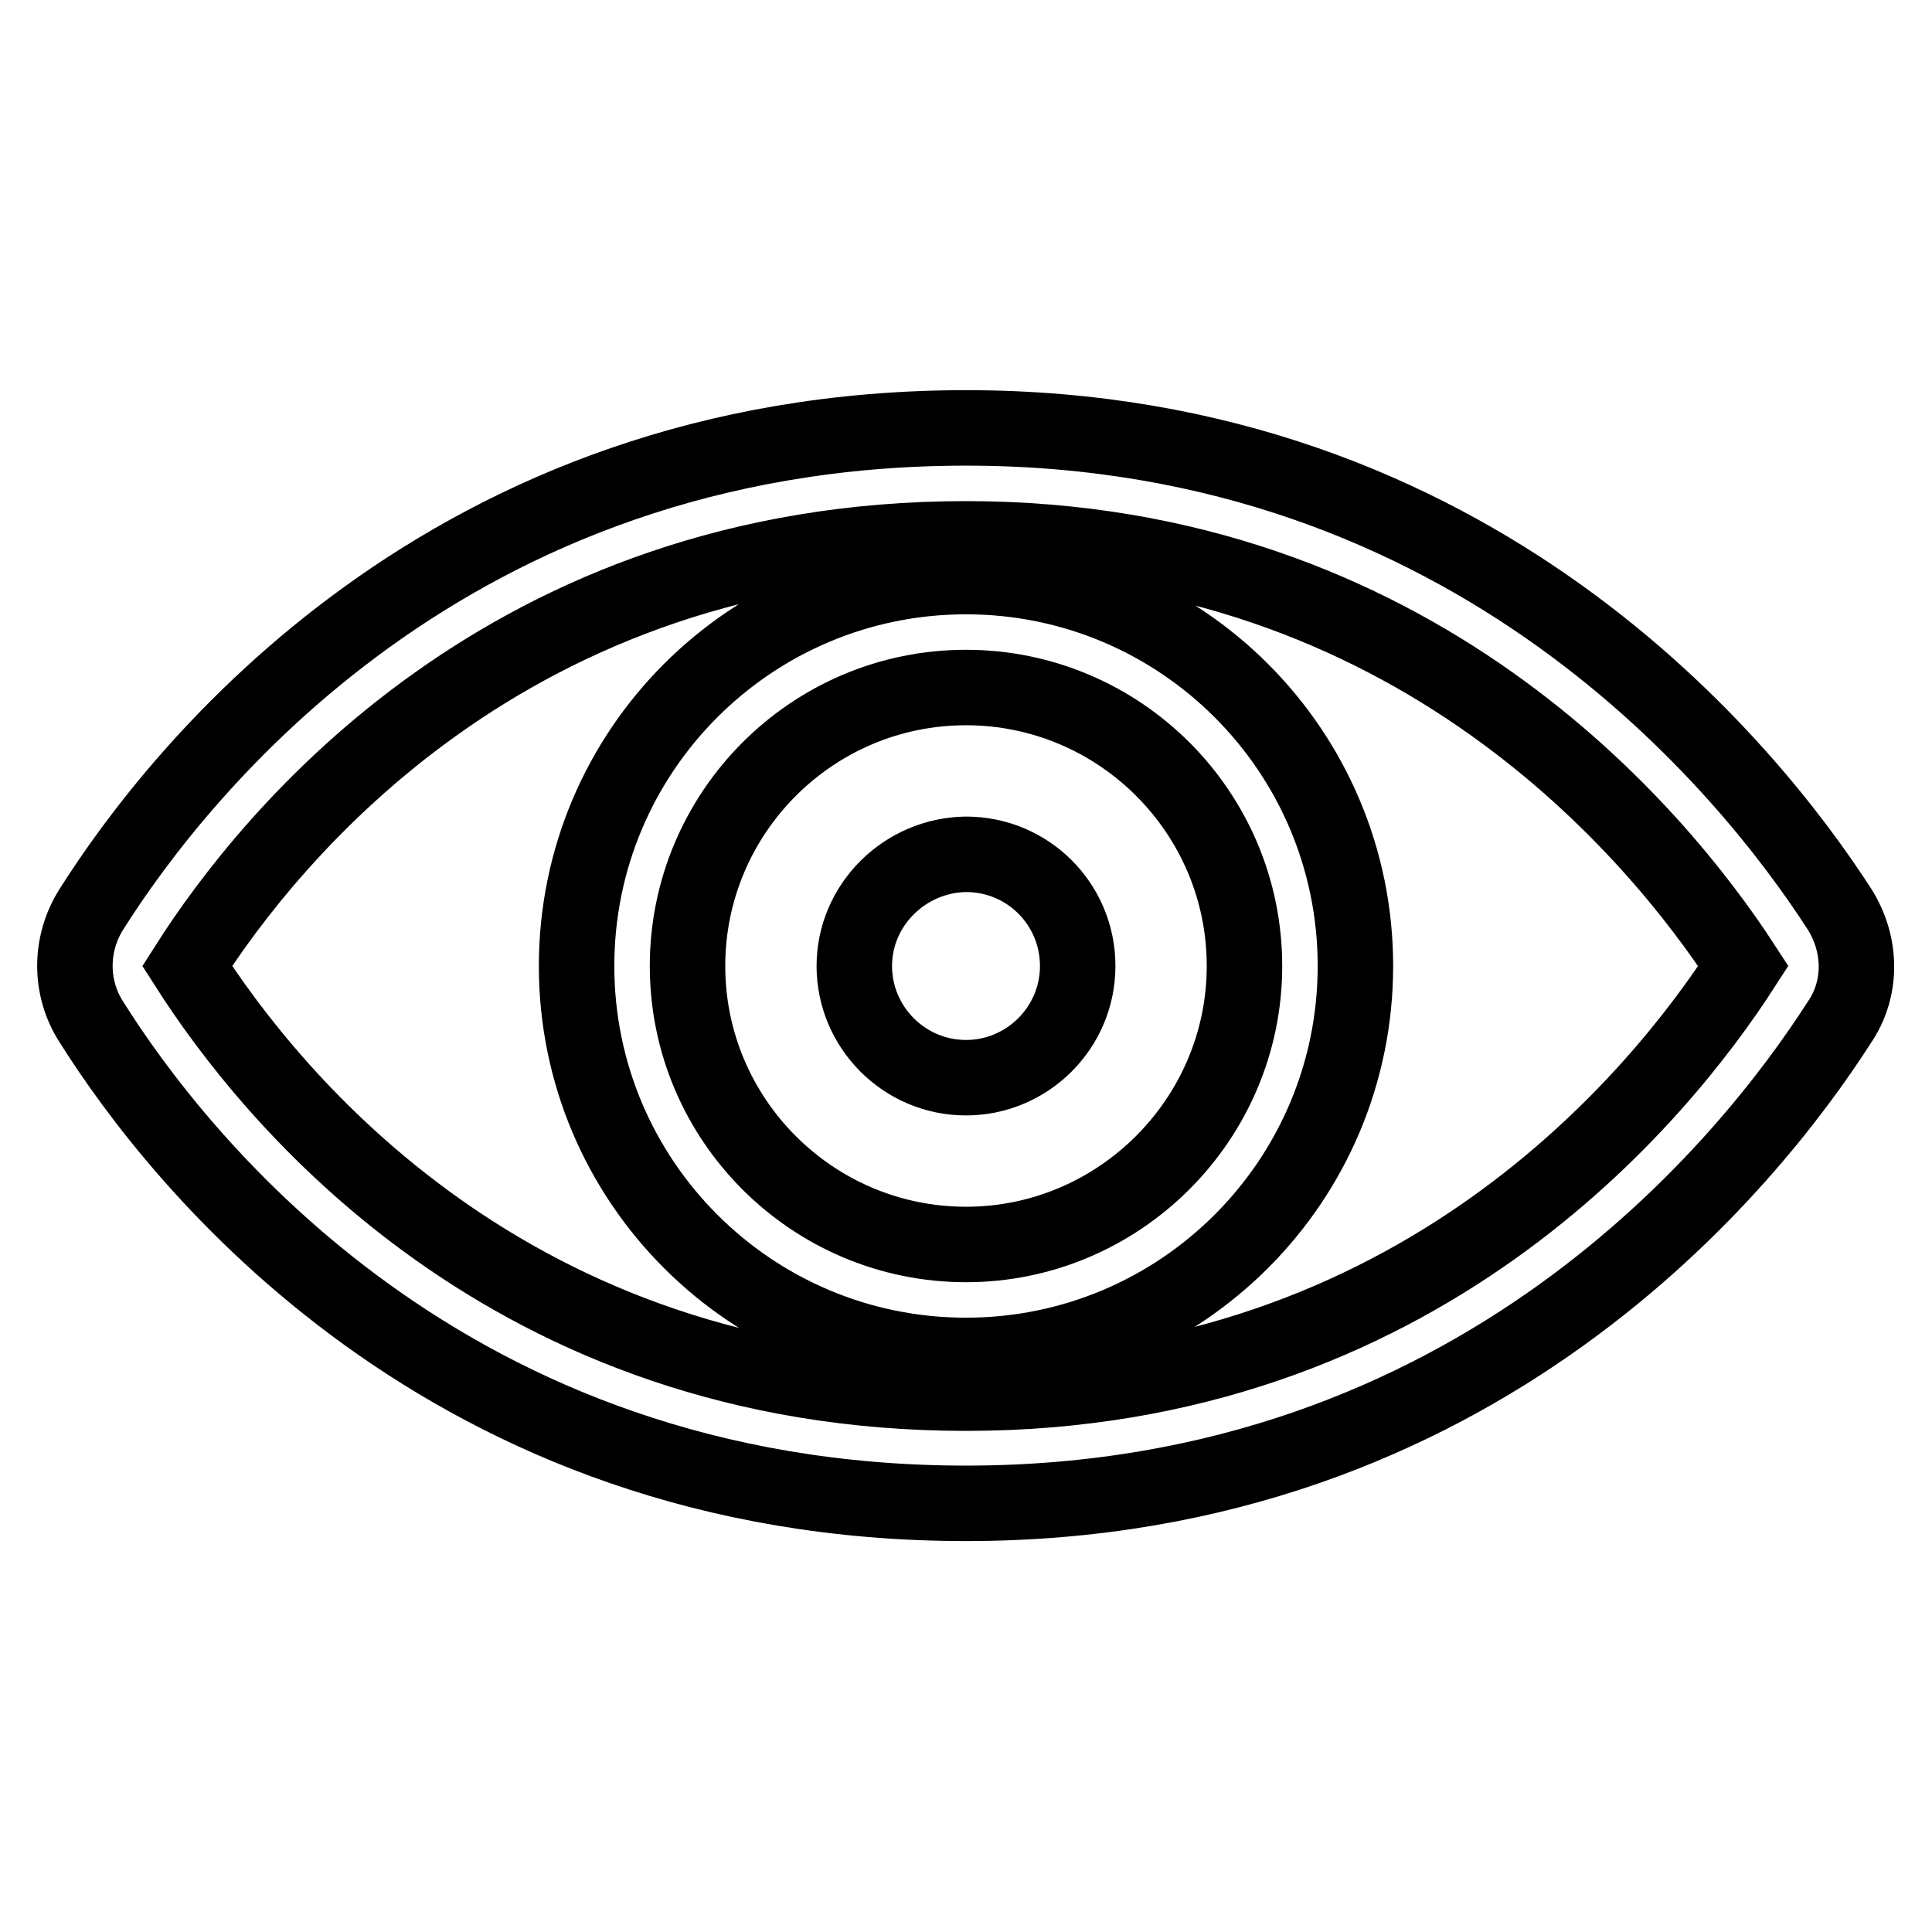
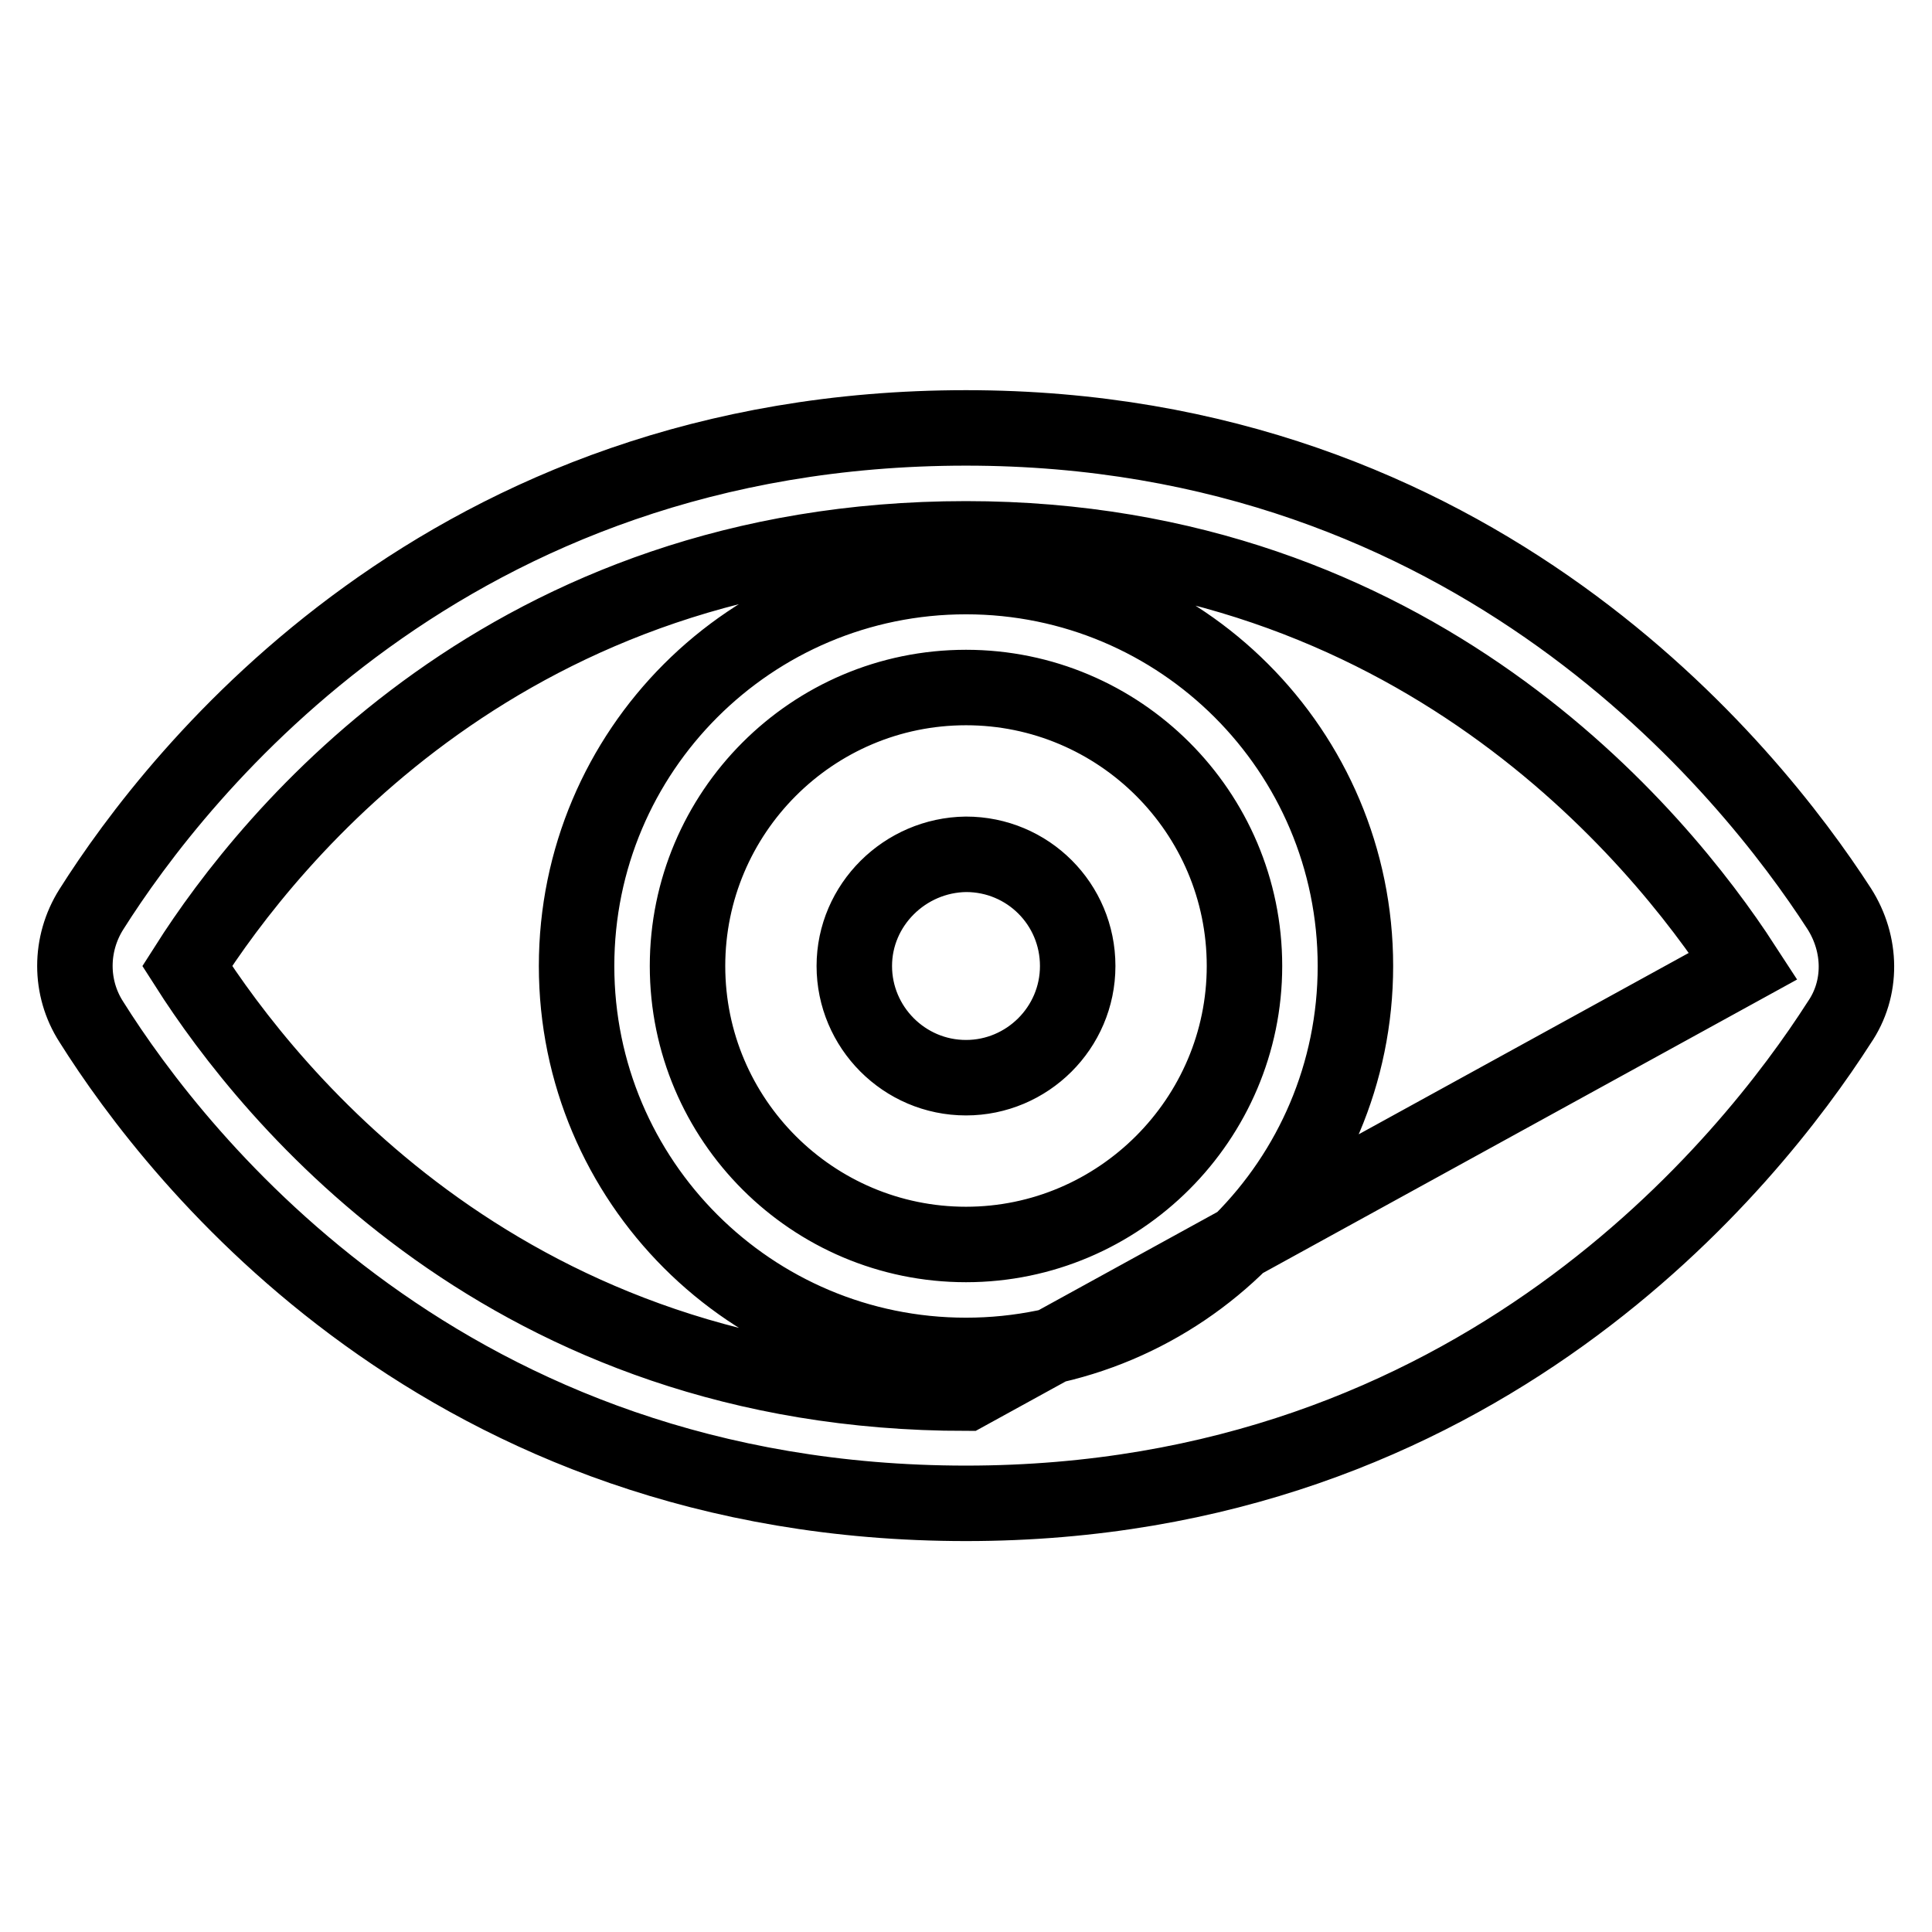
<svg xmlns="http://www.w3.org/2000/svg" version="1.1" x="0px" y="0px" viewBox="0 0 256 256" enable-background="new 0 0 256 256" xml:space="preserve">
  <g>
-     <path stroke-width="10" fill-opacity="0" stroke="#000000" d="M243.7,120.4c-11.9-18.4-48.1-63.7-115.7-63.7c-68.7,0-104.4,45.6-115.9,63.8c-2.9,4.6-2.9,10.4,0,14.9 c11.5,18.3,47.1,63.8,115.9,63.8c67.9,0,103.9-45.3,115.7-63.7C246.8,131,246.7,125.1,243.7,120.4z M128,184.6 c-60.5,0-92.1-39.2-103.2-56.6c11-17.3,42.7-56.6,103.2-56.6c59.4,0,91.7,39.2,103,56.6C219.8,145.4,187.8,184.6,128,184.6z  M128,76.4c-28.5,0-51.6,23.1-51.6,51.6c0,28.5,23.1,51.6,51.6,51.6c28.5,0,51.6-23.1,51.6-51.6C179.6,99.5,156.5,76.4,128,76.4z  M128,164.9c-20.3,0-36.9-16.5-36.9-36.9c0-20.3,16.5-36.9,36.9-36.9c20.3,0,36.9,16.5,36.9,36.9 C164.9,148.3,148.3,164.9,128,164.9z M113.2,128c0,8.1,6.6,14.8,14.8,14.8c8.1,0,14.8-6.6,14.8-14.8s-6.6-14.8-14.8-14.8 C119.9,113.3,113.2,119.9,113.2,128z" />
+     <path stroke-width="10" fill-opacity="0" stroke="#000000" d="M243.7,120.4c-11.9-18.4-48.1-63.7-115.7-63.7c-68.7,0-104.4,45.6-115.9,63.8c-2.9,4.6-2.9,10.4,0,14.9 c11.5,18.3,47.1,63.8,115.9,63.8c67.9,0,103.9-45.3,115.7-63.7C246.8,131,246.7,125.1,243.7,120.4z M128,184.6 c-60.5,0-92.1-39.2-103.2-56.6c11-17.3,42.7-56.6,103.2-56.6c59.4,0,91.7,39.2,103,56.6z  M128,76.4c-28.5,0-51.6,23.1-51.6,51.6c0,28.5,23.1,51.6,51.6,51.6c28.5,0,51.6-23.1,51.6-51.6C179.6,99.5,156.5,76.4,128,76.4z  M128,164.9c-20.3,0-36.9-16.5-36.9-36.9c0-20.3,16.5-36.9,36.9-36.9c20.3,0,36.9,16.5,36.9,36.9 C164.9,148.3,148.3,164.9,128,164.9z M113.2,128c0,8.1,6.6,14.8,14.8,14.8c8.1,0,14.8-6.6,14.8-14.8s-6.6-14.8-14.8-14.8 C119.9,113.3,113.2,119.9,113.2,128z" />
  </g>
</svg>